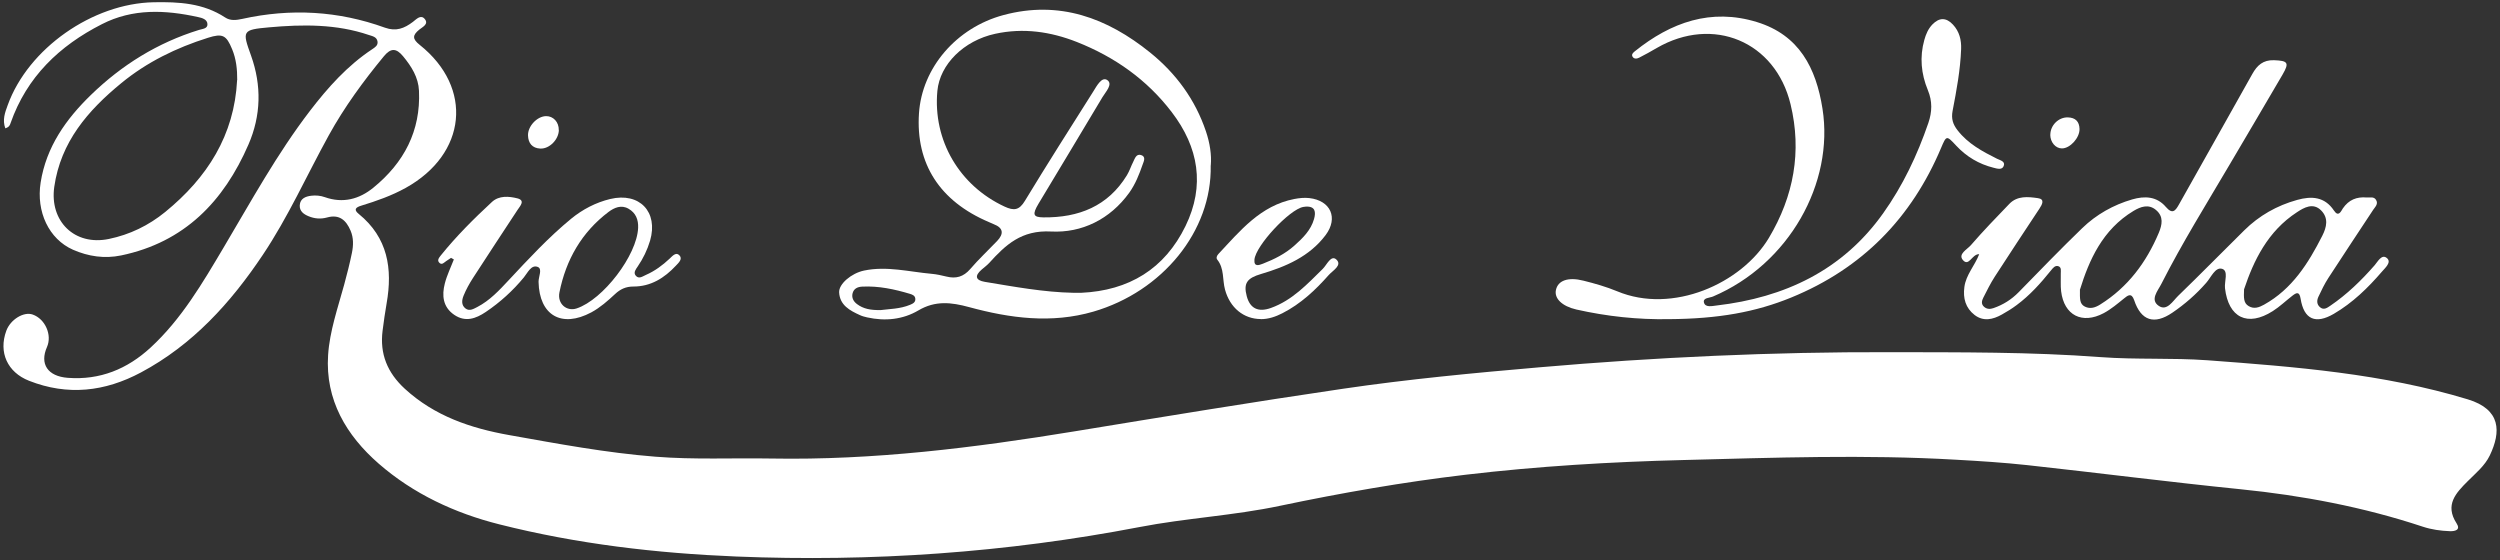
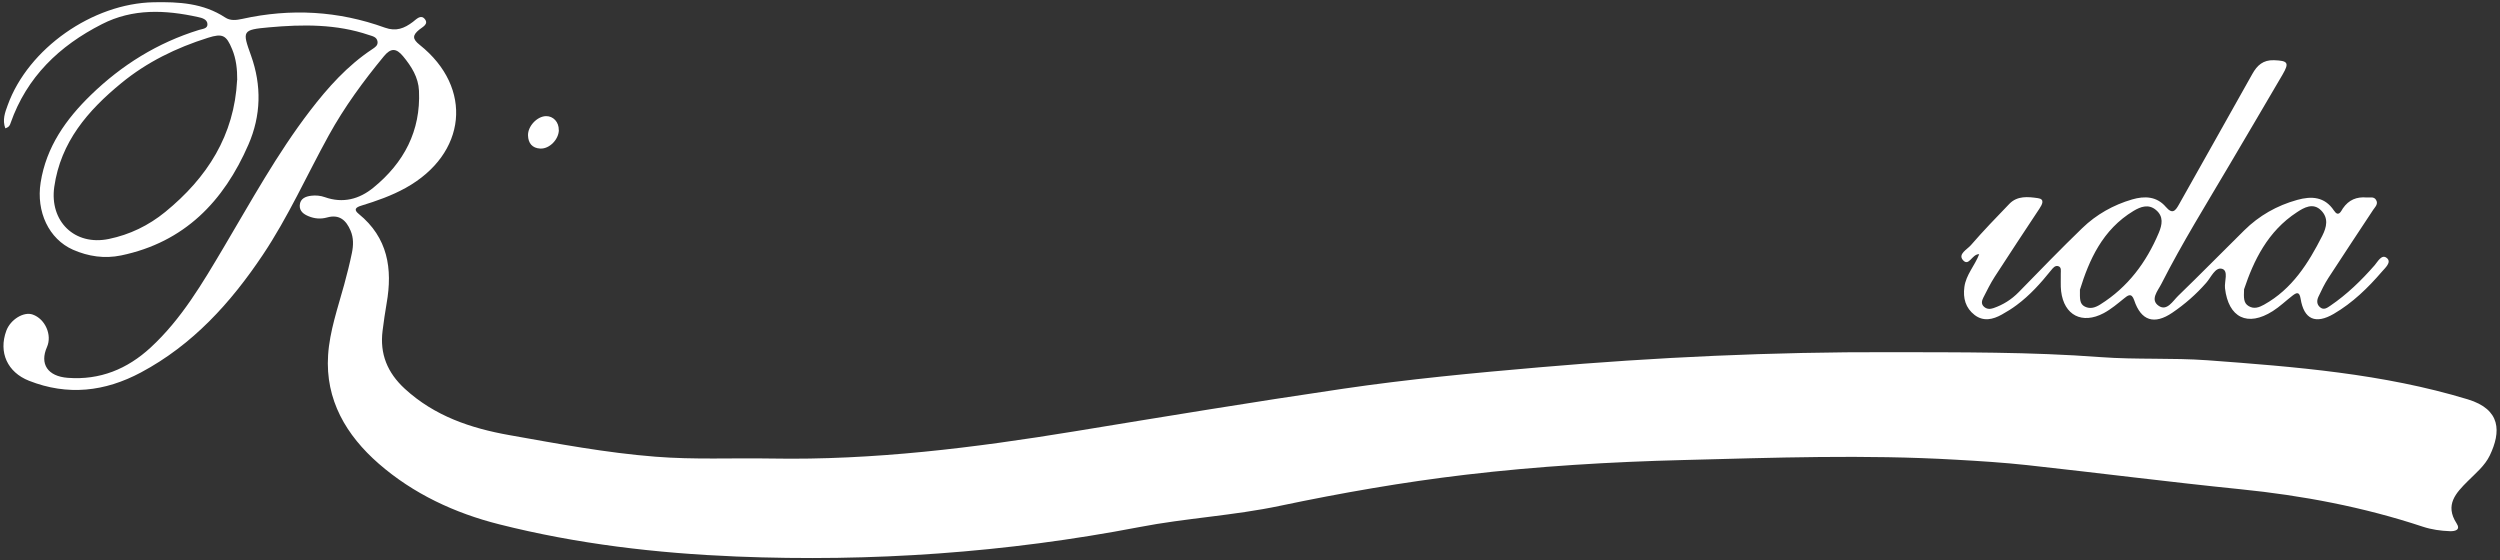
<svg xmlns="http://www.w3.org/2000/svg" id="logos" viewBox="0 0 299 67">
  <rect x="0" y="0" width="299" height="67" fill="#333333" stroke="none" />
  <defs>
    <style>
      .cls-1 {
        fill: #fff;
      }
    </style>
  </defs>
  <path class="cls-1" d="m.64,15.36c-.38-1.02-.04-1.91.28-2.78C3.37,5.79,11.08.41,18.37.27c3.02-.06,5.94.1,8.56,1.82.63.42,1.34.32,2.04.17,5.79-1.28,11.49-.97,17.07,1.05,1.34.48,2.32.08,3.34-.69.4-.3.94-.93,1.42-.35.51.62-.27.96-.65,1.27-.82.67-.86,1.11.05,1.83,6.44,5.13,5.63,13.05-1.69,17.11-1.68.93-3.48,1.56-5.31,2.12-.63.19-.95.46-.3.98,3.49,2.84,4.07,6.56,3.34,10.7-.19,1.08-.34,2.17-.48,3.25-.36,2.79.57,5.05,2.66,6.97,3.55,3.26,7.88,4.72,12.5,5.54,5.79,1.03,11.59,2.12,17.45,2.58,4.61.37,9.26.14,13.89.22,12.23.22,24.29-1.29,36.31-3.26,10.67-1.75,21.33-3.51,32.02-5.08,7.81-1.15,15.66-1.89,23.53-2.57,13.95-1.21,27.91-1.85,41.9-1.81,8.4.02,16.81-.04,25.2.59,4.26.32,8.55.07,12.82.38,10.49.78,20.94,1.59,31.1,4.67,4,1.21,3.99,3.89,2.64,6.71-.6,1.24-1.67,2.11-2.63,3.07-1.43,1.43-2.78,2.84-1.34,5.06.51.78-.19.95-.79.93-1.11-.04-2.2-.19-3.26-.54-7.09-2.35-14.38-3.73-21.82-4.48-8.5-.86-16.98-1.95-25.47-2.88-2.85-.31-5.71-.49-8.57-.65-10.87-.63-21.74-.24-32.6.04-8.7.22-17.39.74-26.03,1.76-7.44.88-14.83,2.17-22.16,3.71-5.57,1.18-11.27,1.47-16.85,2.55-15.93,3.06-32.02,4.18-48.2,3.52-9.55-.39-19.06-1.5-28.35-3.85-5.32-1.34-10.28-3.65-14.42-7.26-3.87-3.38-6.4-7.62-6.05-12.98.19-2.89,1.17-5.66,1.93-8.45.34-1.25.66-2.51.92-3.78.18-.88.21-1.78-.16-2.65-.53-1.25-1.34-1.99-2.81-1.58-.76.21-1.5.15-2.22-.15-.58-.24-1.09-.6-1.05-1.31.05-.82.72-1.06,1.37-1.14.53-.07,1.13-.01,1.63.17,2.17.77,4.12.24,5.8-1.13,3.66-2.98,5.68-6.79,5.46-11.59-.07-1.61-.9-2.92-1.91-4.14-.81-.97-1.45-1-2.28,0-2.46,2.98-4.73,6.08-6.6,9.47-2.63,4.77-4.85,9.76-7.9,14.31-3.83,5.72-8.37,10.74-14.57,14.05-4.31,2.3-8.76,2.81-13.38.99-2.59-1.02-3.66-3.4-2.72-5.97.49-1.35,2.08-2.33,3.16-1.95,1.5.53,2.34,2.45,1.71,3.88-.9,2.03.08,3.51,2.49,3.69,3.85.29,7.11-1.05,9.9-3.62,3.7-3.41,6.2-7.7,8.73-11.96,3.29-5.54,6.39-11.21,10.33-16.35,2.14-2.79,4.47-5.4,7.44-7.37.33-.22.72-.45.64-.93-.09-.55-.6-.63-1.02-.77-3.9-1.33-7.93-1.28-11.95-.92-3.23.29-3.22.42-2.16,3.37,1.29,3.6,1.2,7.19-.31,10.66-2.95,6.78-7.64,11.67-15.22,13.25-1.98.41-3.91.13-5.76-.68-2.89-1.28-4.42-4.55-3.87-8.04.67-4.26,3.03-7.58,6.02-10.48,3.68-3.57,7.96-6.24,12.92-7.77.41-.13,1.04-.14,1.01-.7-.03-.58-.66-.74-1.13-.84-3.91-.86-7.8-1.04-11.49.85C7.09,5.48,3.2,9.21,1.27,14.71c-.08.23-.14.48-.64.64Zm27.73-5.79c.01-1.28-.12-2.51-.61-3.69-.69-1.67-1.13-1.92-2.89-1.36-3.78,1.19-7.31,2.91-10.36,5.42-3.99,3.27-7.25,7.03-8.02,12.41-.58,4.11,2.43,7.08,6.53,6.23,2.51-.52,4.75-1.61,6.73-3.22,5.04-4.11,8.28-9.18,8.61-15.79Z" />
-   <path class="cls-1" d="m144.8,19.79c.16,7.87-5.79,15.08-14.03,17.48-5.02,1.46-9.98.79-14.87-.54-2.13-.58-4.03-.8-6.05.39-1.86,1.1-3.99,1.32-6.14.84-.29-.07-.59-.14-.86-.27-1.22-.55-2.4-1.19-2.49-2.71-.06-1.01,1.46-2.3,2.98-2.62,2.73-.57,5.4.15,8.09.39.6.05,1.19.19,1.78.33,1.13.28,2.02.03,2.82-.89,1.01-1.18,2.15-2.24,3.22-3.36.82-.86.78-1.57-.43-2.03-.19-.07-.37-.16-.55-.24-5.88-2.5-8.76-6.98-8.36-13.01.36-5.43,4.45-10.23,10.11-11.75,6.68-1.79,12.41.35,17.53,4.48,3.1,2.5,5.4,5.63,6.68,9.43.47,1.39.69,2.81.58,4.07Zm-16.41,15.23c.3,0,.6.01.91,0,5.73-.26,9.99-2.86,12.49-7.99,2.35-4.83,1.57-9.41-1.65-13.62-2.96-3.88-6.82-6.6-11.35-8.39-3.15-1.24-6.4-1.71-9.76-.98-3.77.82-6.62,3.66-6.92,6.83-.55,5.91,2.63,11.33,8.04,13.84,1.12.52,1.75.44,2.43-.69,2.67-4.4,5.44-8.75,8.19-13.1.4-.64,1-1.78,1.65-1.35.73.49-.19,1.42-.57,2.06-2.53,4.25-5.09,8.48-7.64,12.73-.77,1.29-.66,1.63.6,1.64,4.2.04,7.7-1.33,9.97-5.04.31-.51.49-1.09.76-1.62.19-.39.36-.96.92-.8.63.19.34.75.2,1.14-.41,1.18-.86,2.33-1.6,3.37-2.3,3.19-5.69,4.83-9.35,4.64-3.55-.19-5.43,1.59-7.41,3.77-.27.29-.6.53-.9.79-.84.73-.75,1.27.38,1.46,3.52.58,7.03,1.24,10.61,1.31Zm-23.1,2.07c1.04-.14,2.35-.13,3.57-.64.33-.14.66-.3.61-.74-.04-.35-.33-.47-.62-.56-1.87-.56-3.76-.97-5.74-.87-.54.03-.99.23-1.14.79-.14.54.11.99.53,1.3.74.56,1.62.74,2.79.71Z" />
  <path class="cls-1" d="m236.68,30.4c-.84,0-1.2,1.54-1.92.7-.61-.72.52-1.27.96-1.78,1.47-1.7,3.04-3.32,4.6-4.94.96-.99,2.24-.85,3.42-.68.86.12.5.76.18,1.25-1.79,2.71-3.59,5.42-5.35,8.15-.51.79-.93,1.65-1.36,2.49-.18.36-.3.76.08,1.1.34.3.72.3,1.13.16,1.16-.4,2.16-1.03,3.02-1.91,2.52-2.58,5.02-5.17,7.61-7.67,1.68-1.62,3.7-2.76,5.96-3.42,1.48-.43,2.93-.38,4.02.89.81.95,1.16.46,1.6-.33,2.9-5.19,5.85-10.36,8.74-15.55.59-1.06,1.3-1.7,2.6-1.66,1.67.06,1.85.3,1.03,1.71-2.09,3.58-4.2,7.15-6.31,10.73-2.79,4.74-5.7,9.41-8.19,14.31-.42.83-1.4,1.91-.3,2.64.97.65,1.67-.59,2.31-1.21,2.67-2.58,5.26-5.23,7.9-7.83,1.78-1.76,3.91-2.97,6.33-3.64,1.71-.48,3.29-.4,4.4,1.27.55.83.84.09,1.07-.26.7-1.02,1.65-1.41,2.85-1.3.39.03.85-.14,1.11.28.31.49-.1.84-.34,1.2-1.79,2.72-3.59,5.42-5.36,8.15-.46.71-.83,1.48-1.19,2.25-.2.43-.21.9.19,1.24.45.39.86.08,1.23-.17,2-1.36,3.72-3.03,5.31-4.85.38-.44.85-1.38,1.47-.85.58.5-.21,1.16-.61,1.63-1.67,1.94-3.5,3.72-5.74,5.03-2.19,1.28-3.58.68-3.98-1.82-.14-.87-.49-.72-.97-.35-.79.61-1.52,1.32-2.36,1.85-3.02,1.92-5.3.78-5.71-2.74-.09-.81.45-2.08-.35-2.32-.82-.24-1.32,1.03-1.9,1.68-1.2,1.37-2.55,2.55-4.05,3.57-2.16,1.47-3.74.97-4.56-1.49-.32-.96-.79-.56-1.21-.22-.78.63-1.54,1.28-2.43,1.76-2.58,1.37-4.75.27-5.1-2.62-.08-.69-.02-1.4-.04-2.09-.01-.33.12-.78-.31-.91-.38-.11-.64.24-.86.51-1.23,1.53-2.53,2.98-4.11,4.15-.56.42-1.16.79-1.77,1.13-1.07.6-2.2.86-3.26.05-1.08-.84-1.4-2-1.22-3.34.19-1.46,1.24-2.55,1.77-3.92Zm12.08,4.29c0,1.01-.07,1.65.59,1.98.66.33,1.28.1,1.85-.26,3.3-2.07,5.5-5.03,6.99-8.56.4-.96.61-1.95-.34-2.74-.89-.75-1.85-.38-2.67.11-3.74,2.25-5.33,5.91-6.43,9.46Zm19.63-.09c-.04,1.03-.07,1.64.55,2.01.65.39,1.26.15,1.84-.17,3.36-1.87,5.29-4.94,6.96-8.23.54-1.06.77-2.13-.13-3.04-.97-.98-2.07-.33-2.89.21-3.51,2.28-5.19,5.81-6.33,9.22Z" />
-   <path class="cls-1" d="m199.62,38.17c-3.74.07-7.43-.33-11.08-1.15-1.74-.4-2.67-1.34-2.45-2.34.24-1.13,1.44-1.58,3.3-1.11,1.36.34,2.73.73,4.03,1.27,6.61,2.76,14.86-.91,18.14-6.39,2.97-4.98,3.96-10.33,2.59-15.98-1.82-7.53-9.28-10.62-16-6.73-.69.4-1.39.8-2.11,1.16-.27.14-.63.18-.8-.14-.14-.26.09-.47.29-.63,4.31-3.46,9.11-5.18,14.6-3.49,5.04,1.55,7.07,5.47,7.84,10.37,1.4,8.88-3.99,18.57-13.09,22.45-.41.18-1.26.14-1.08.75.17.59.97.39,1.49.33,8.16-.95,15.07-4.2,19.92-11.01,2.37-3.32,4.1-6.98,5.42-10.82.45-1.32.5-2.58-.06-3.93-.8-1.93-1-3.96-.42-6.01.19-.68.46-1.32.96-1.84.83-.86,1.66-.85,2.47.02.76.82,1.01,1.82.97,2.91-.09,2.5-.55,4.95-1.02,7.4-.18.94.04,1.62.6,2.33,1.24,1.6,2.96,2.52,4.72,3.4.37.18,1.02.31.79.87-.2.5-.79.31-1.22.2-1.76-.44-3.24-1.33-4.47-2.65-1.15-1.24-1.16-1.22-1.8.29-3.53,8.36-9.41,14.4-17.91,17.88-4.27,1.75-8.74,2.55-14.61,2.59Z" />
-   <path class="cls-1" d="m53.96,30.83c-.2.13-.4.27-.6.4-.24.16-.49.48-.78.23-.36-.31-.07-.64.14-.91,1.86-2.31,3.95-4.39,6.12-6.4.85-.78,2.03-.68,3.03-.43.99.25.34.91.03,1.38-1.78,2.72-3.58,5.43-5.34,8.16-.43.67-.82,1.37-1.12,2.11-.2.5-.3,1.11.23,1.52.48.37.97.05,1.41-.17,1.5-.78,2.62-1.99,3.75-3.2,2.39-2.56,4.77-5.13,7.48-7.36,1.37-1.12,2.94-1.94,4.67-2.36,3.51-.84,5.77,1.55,4.77,4.98-.33,1.11-.83,2.14-1.48,3.09-.22.33-.54.71-.25,1.08.38.48.83.1,1.23-.07,1.07-.47,1.99-1.15,2.84-1.95.31-.29.74-.81,1.14-.42.47.45-.07.92-.39,1.26-1.38,1.48-3.01,2.51-5.11,2.5-.88,0-1.55.32-2.16.89-.88.82-1.78,1.62-2.85,2.2-3.56,1.9-6.22.36-6.31-3.65-.01-.62.5-1.57-.11-1.79-.78-.29-1.2.72-1.65,1.26-1.32,1.6-2.83,2.97-4.55,4.13-1.2.81-2.45,1.25-3.78.34-1.36-.93-1.49-2.32-1.12-3.75.25-.98.71-1.91,1.08-2.87-.11-.06-.21-.12-.32-.18Zm22.36-3.58c.04-.97-.27-1.78-1.14-2.28-.88-.52-1.73-.12-2.39.37-3.22,2.43-5.1,5.73-5.88,9.62-.28,1.38.87,2.32,2.05,1.93,3.17-1.05,7.23-6.37,7.36-9.64Z" />
-   <path class="cls-1" d="m150.81,38.16c-2.08,0-3.72-1.37-4.3-3.53-.32-1.18-.07-2.51-.92-3.57-.17-.21-.05-.49.13-.68,2.6-2.77,5.02-5.79,9.08-6.58.58-.11,1.21-.18,1.79-.11,2.56.29,3.49,2.37,1.96,4.42-1.93,2.57-4.75,3.78-7.73,4.66-1.67.49-2.12,1.1-1.71,2.65.38,1.44,1.34,1.97,2.9,1.41,2.54-.91,4.33-2.84,6.19-4.67.49-.48.98-1.7,1.62-1.13.76.69-.42,1.32-.9,1.86-1.6,1.81-3.35,3.45-5.54,4.57-.82.42-1.66.71-2.59.71Zm5.38-13.45c-.12.01-.22.02-.32.04-1.66.3-5.71,4.65-5.84,6.31-.07.89.54.66,1.01.48,1.36-.53,2.66-1.18,3.75-2.15,1.01-.9,1.99-1.85,2.37-3.2.23-.82.16-1.53-.96-1.48Z" />
  <path class="cls-1" d="m66.84,15.55c-.02,1.14-1.13,2.27-2.22,2.22-.98-.05-1.44-.66-1.47-1.56-.04-1.11,1.09-2.3,2.15-2.32.87-.02,1.55.71,1.53,1.67Z" />
-   <path class="cls-1" d="m245.22,16.11c0-1.12.98-2.1,2.09-2.07.9.02,1.38.49,1.4,1.38.03,1.06-1.13,2.34-2.11,2.33-.76,0-1.38-.74-1.39-1.63Z" />
</svg>